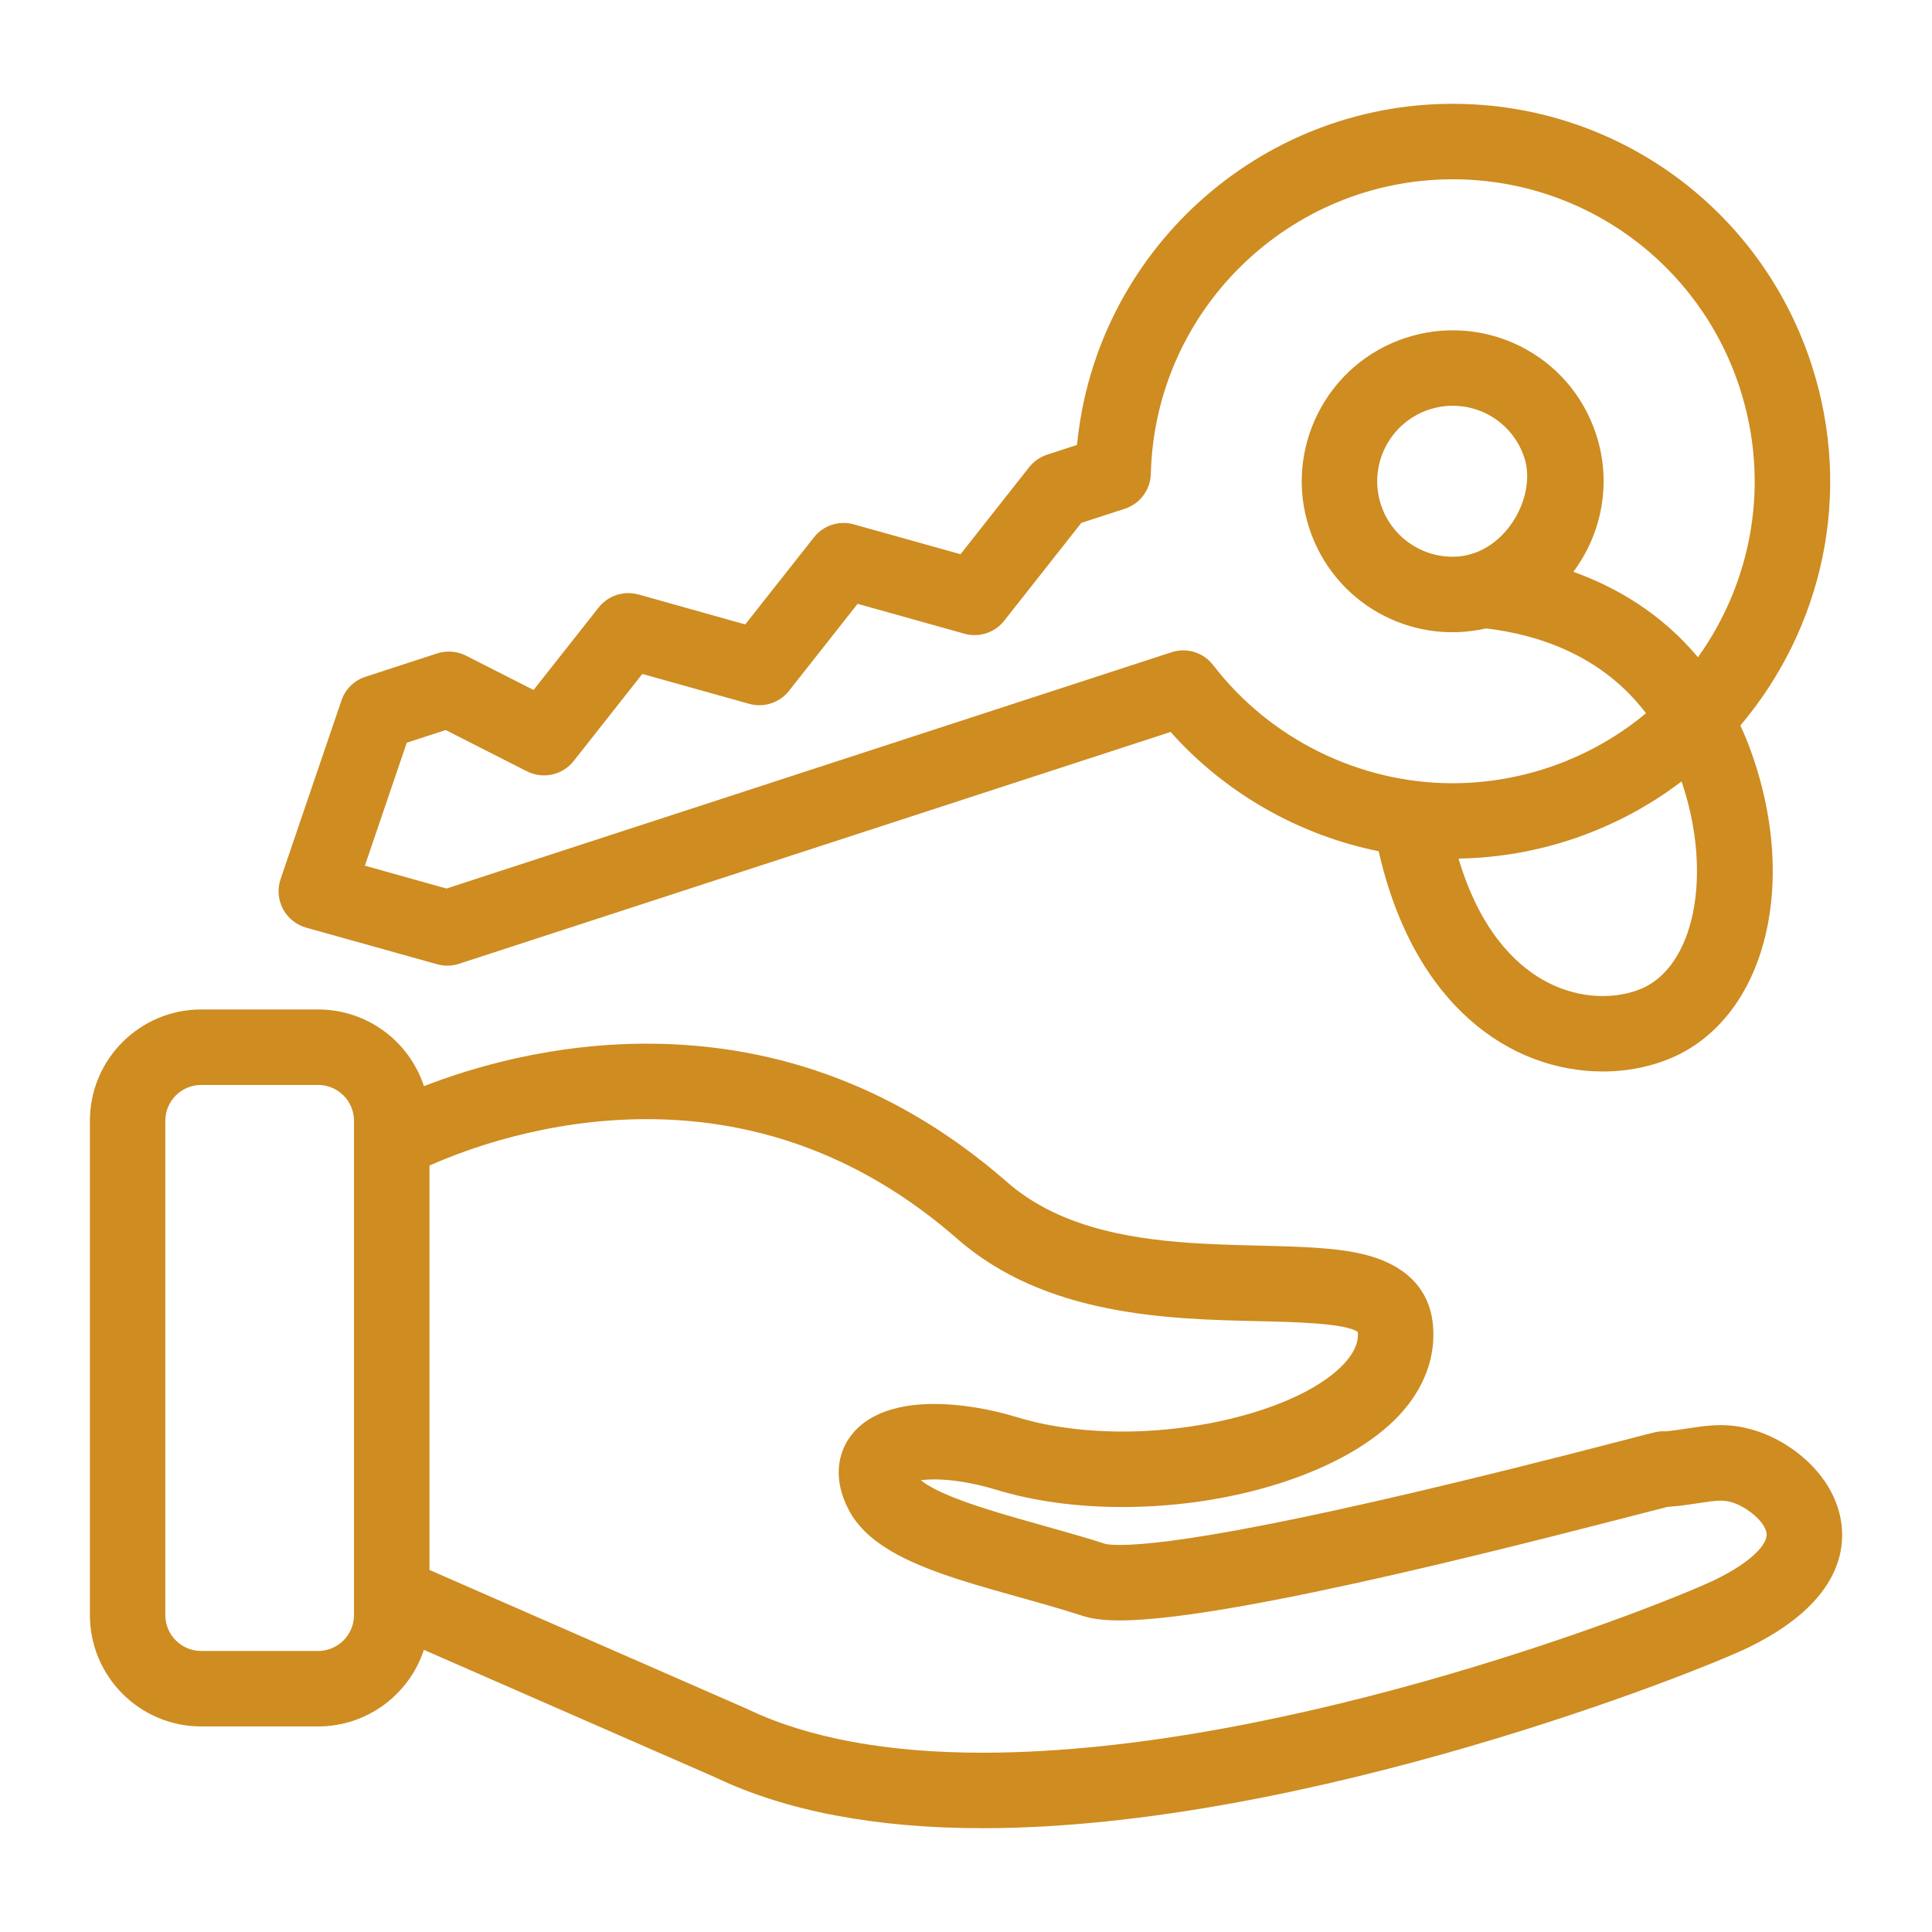
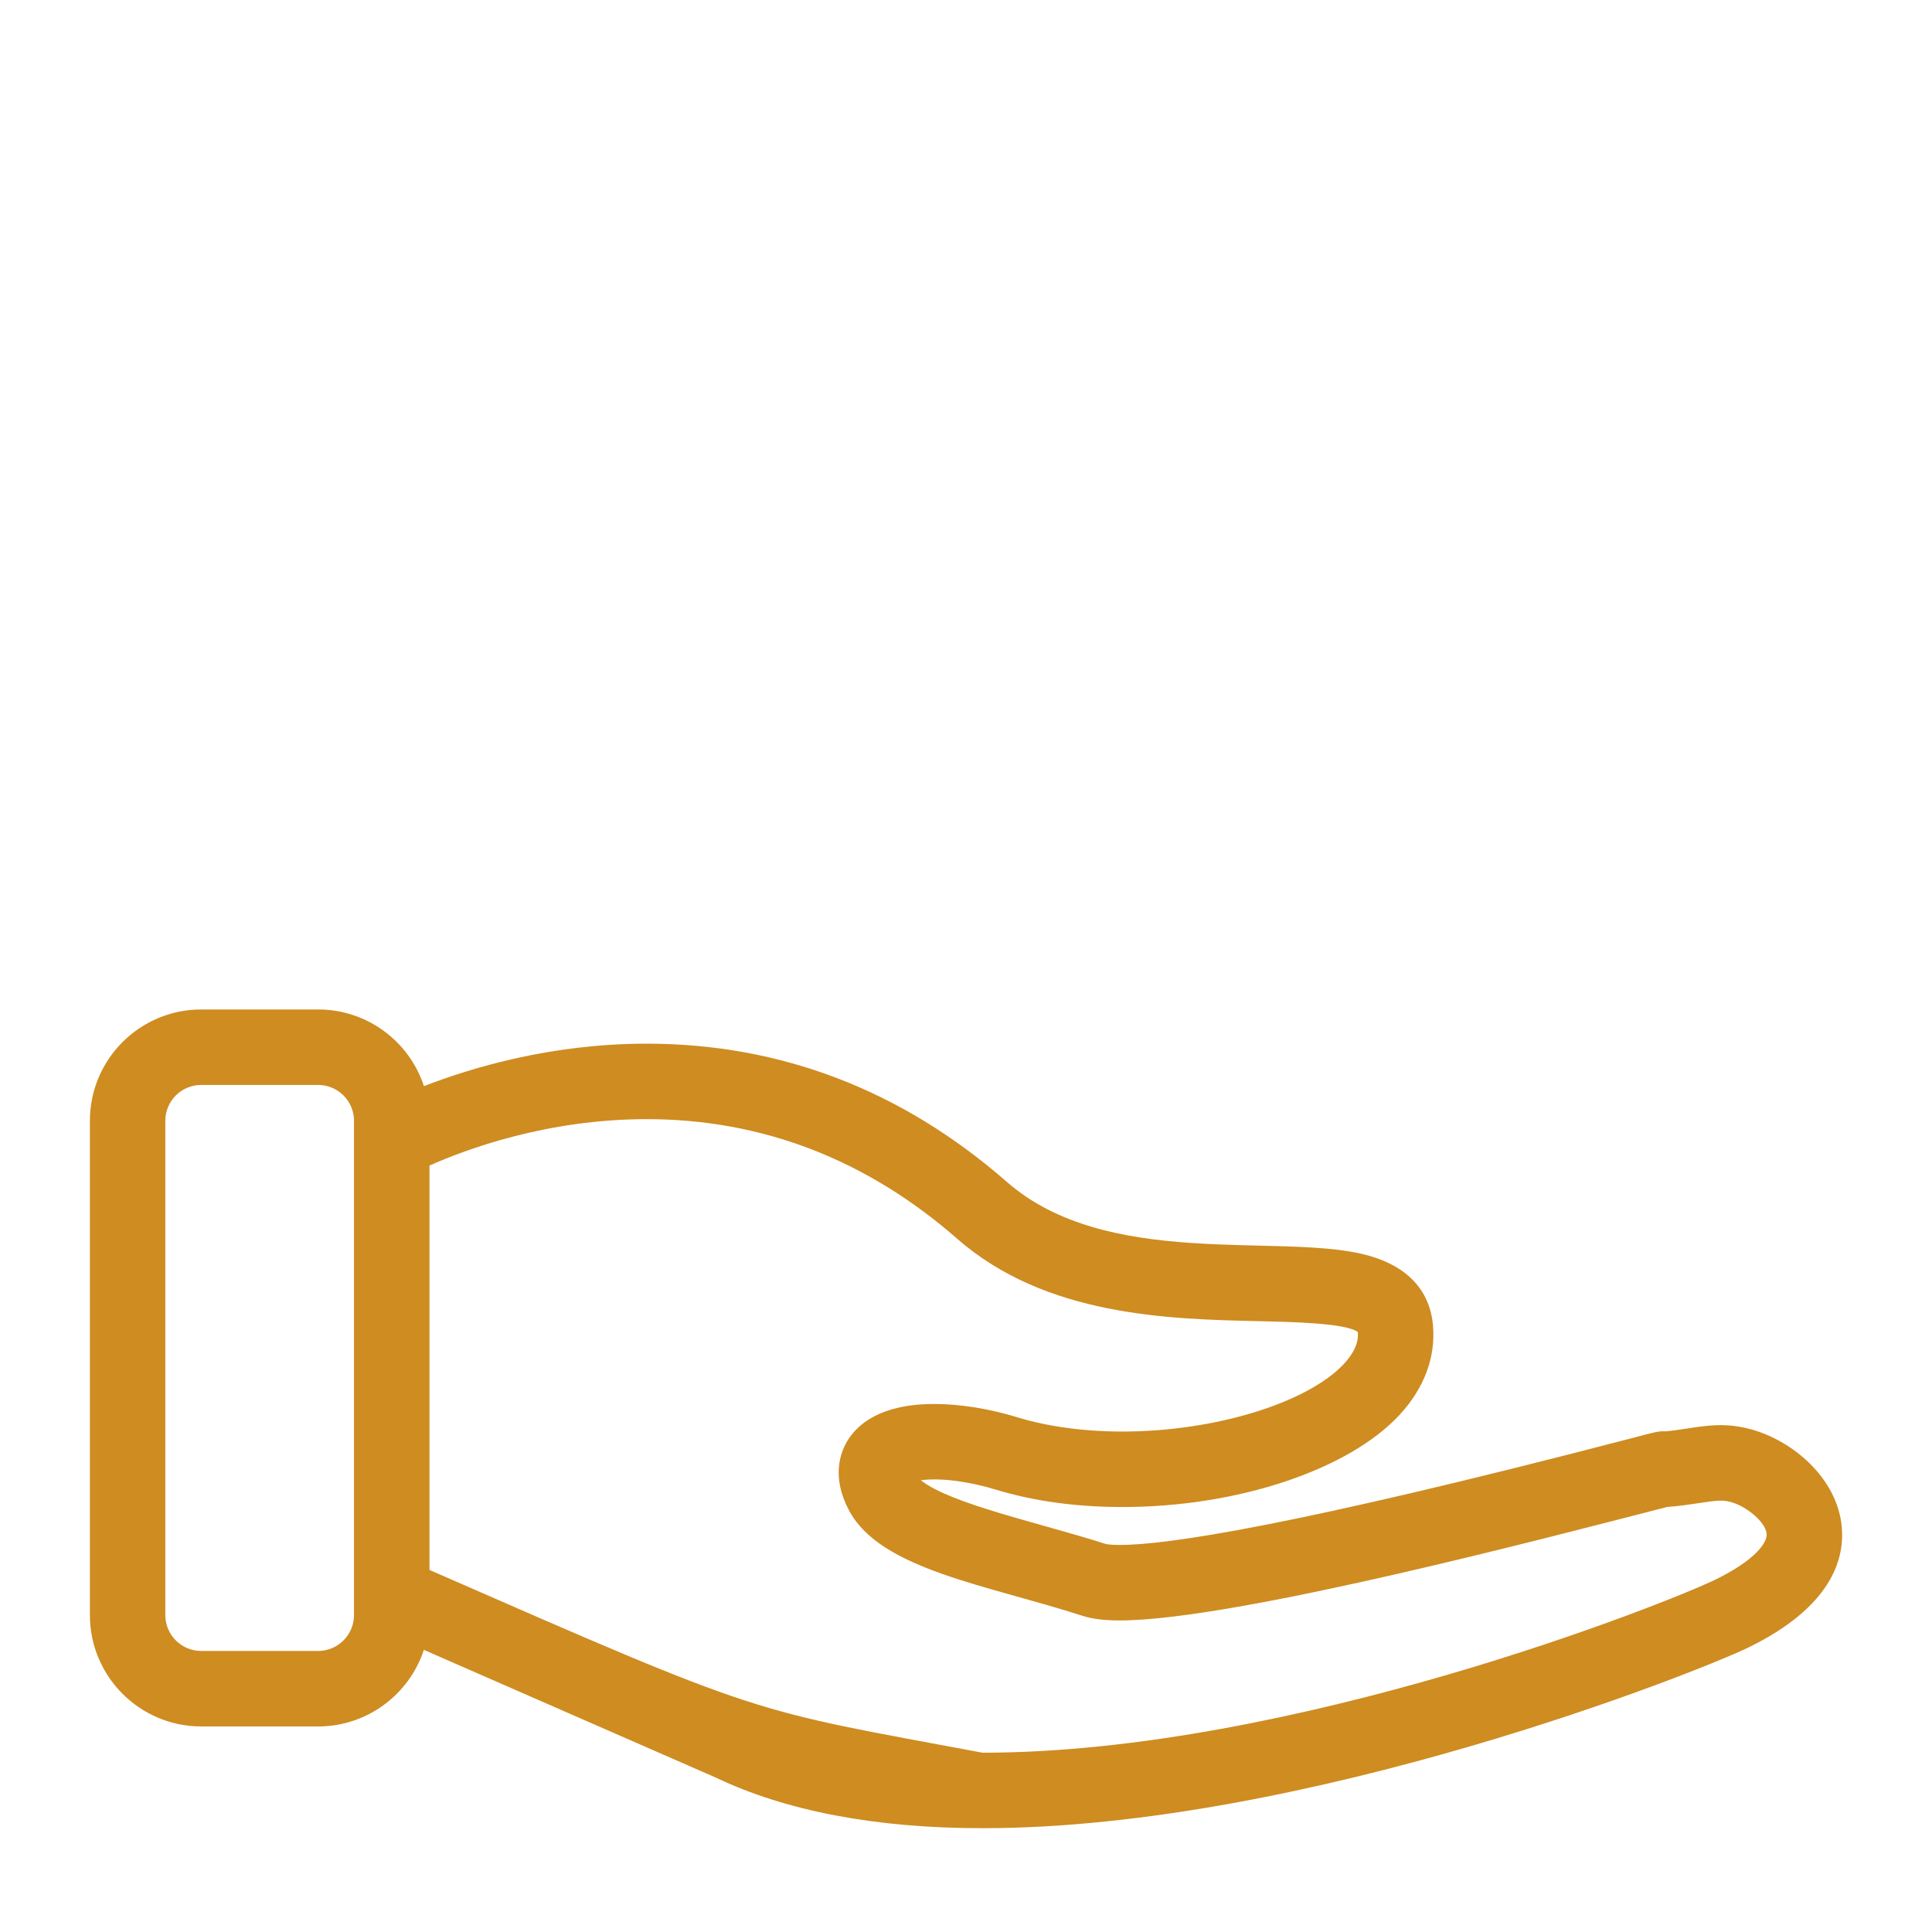
<svg xmlns="http://www.w3.org/2000/svg" width="30" height="30" viewBox="0 0 30 30" fill="none">
-   <path d="M4.753 14.404L6.788 14.973C6.899 15.004 7.017 15.002 7.127 14.966L18.177 11.366C19.024 12.317 20.168 12.967 21.408 13.218C21.954 15.623 23.46 16.638 24.89 16.638C25.221 16.638 25.548 16.582 25.853 16.468C27.392 15.894 27.969 13.756 27.165 11.601C27.122 11.484 27.074 11.373 27.025 11.265C28.303 9.753 28.781 7.66 28.128 5.658C27.34 3.238 25.101 1.612 22.558 1.612C19.541 1.612 17.014 3.915 16.724 6.909L16.26 7.06C16.15 7.096 16.053 7.164 15.981 7.254L14.915 8.606L13.257 8.142C13.029 8.078 12.785 8.158 12.639 8.344L11.572 9.696L9.914 9.231C9.686 9.168 9.443 9.247 9.296 9.433L8.285 10.714L7.236 10.181C7.098 10.111 6.937 10.098 6.789 10.146L5.675 10.509C5.499 10.566 5.361 10.703 5.302 10.877L4.357 13.65C4.305 13.803 4.318 13.97 4.393 14.113C4.468 14.255 4.598 14.36 4.753 14.404ZM25.444 15.37C24.981 15.542 24.424 15.483 23.954 15.213C23.52 14.964 22.977 14.438 22.648 13.332C23.907 13.312 25.124 12.886 26.111 12.134C26.605 13.583 26.312 15.046 25.444 15.37ZM6.316 11.533L6.921 11.336L8.182 11.977C8.431 12.103 8.735 12.037 8.908 11.817L9.974 10.465L11.633 10.929C11.86 10.993 12.104 10.914 12.251 10.728L13.317 9.376L14.975 9.84C15.203 9.904 15.447 9.825 15.593 9.639L16.791 8.119L17.466 7.9C17.702 7.823 17.864 7.605 17.87 7.357C17.933 4.812 20.024 2.784 22.558 2.784C24.592 2.784 26.383 4.085 27.014 6.021C27.495 7.497 27.208 9.027 26.366 10.206C25.791 9.519 25.09 9.115 24.431 8.879C24.872 8.288 25.031 7.5 24.785 6.747C24.38 5.503 23.052 4.847 21.831 5.245C20.602 5.645 19.928 6.97 20.329 8.199C20.707 9.36 21.9 10.027 23.076 9.758C23.89 9.855 24.875 10.176 25.559 11.075C24.71 11.783 23.636 12.162 22.556 12.162C21.11 12.162 19.72 11.476 18.838 10.328C18.687 10.131 18.428 10.051 18.192 10.128L6.933 13.797L5.666 13.442L6.316 11.533ZM22.557 8.645C22.048 8.645 21.601 8.32 21.443 7.836C21.243 7.222 21.579 6.559 22.194 6.359C22.807 6.159 23.469 6.489 23.671 7.11C23.871 7.724 23.353 8.645 22.557 8.645Z" fill="#CE8C21" />
-   <path d="M28.599 23.71C28.529 22.954 27.843 22.377 27.2 22.197C26.679 22.05 26.323 22.183 25.863 22.226C25.751 22.22 25.716 22.233 25.295 22.343C20.07 23.704 18.111 23.99 17.388 23.99C17.223 23.99 17.166 23.974 17.166 23.974C16.165 23.651 14.766 23.357 14.298 22.985C14.649 22.939 15.112 23.024 15.457 23.129C16.049 23.31 16.713 23.401 17.43 23.401C19.215 23.401 20.945 22.824 21.736 21.966C22.114 21.555 22.293 21.078 22.252 20.587C22.22 20.191 22.005 19.678 21.166 19.475C19.825 19.151 17.179 19.704 15.636 18.354C14.007 16.929 12.125 16.206 10.041 16.206C8.572 16.206 7.336 16.573 6.583 16.866C6.357 16.175 5.706 15.675 4.94 15.675H3.124C2.171 15.675 1.396 16.45 1.396 17.403V25.079C1.396 26.032 2.171 26.808 3.124 26.808H4.94C5.705 26.808 6.355 26.309 6.582 25.619L11.112 27.601C12.206 28.123 13.601 28.388 15.257 28.388C20.293 28.388 26.413 25.944 27.162 25.576C28.434 24.95 28.645 24.215 28.599 23.71ZM5.497 25.079C5.497 25.386 5.247 25.636 4.94 25.636H3.124C2.817 25.636 2.567 25.386 2.567 25.079V17.403C2.567 17.096 2.817 16.847 3.124 16.847H4.94C5.247 16.847 5.497 17.096 5.497 17.403V24.762V25.079ZM26.645 24.524C25.927 24.877 20.071 27.216 15.257 27.216C13.773 27.216 12.545 26.988 11.609 26.54C11.59 26.531 11.933 26.681 6.669 24.378V18.099C7.222 17.852 8.486 17.378 10.041 17.378C11.832 17.378 13.455 18.003 14.864 19.236C16.239 20.439 18.147 20.483 19.54 20.515C20.086 20.527 20.904 20.546 21.084 20.684C21.089 20.744 21.103 20.923 20.874 21.172C20.31 21.784 18.861 22.229 17.43 22.229C16.837 22.229 16.273 22.153 15.799 22.008C15.355 21.873 14.909 21.801 14.508 21.801C13.675 21.801 13.313 22.115 13.155 22.379C13.047 22.56 12.908 22.941 13.187 23.46C13.678 24.372 15.315 24.608 16.805 25.089C16.959 25.139 17.143 25.162 17.388 25.162C19.182 25.162 24.15 23.845 25.887 23.4C26.273 23.371 26.541 23.302 26.717 23.302C26.775 23.302 26.826 23.309 26.883 23.325C27.116 23.39 27.415 23.63 27.432 23.817C27.445 23.958 27.247 24.228 26.645 24.524Z" fill="#CE8C21" />
+   <path d="M28.599 23.71C28.529 22.954 27.843 22.377 27.2 22.197C26.679 22.05 26.323 22.183 25.863 22.226C25.751 22.22 25.716 22.233 25.295 22.343C20.07 23.704 18.111 23.99 17.388 23.99C17.223 23.99 17.166 23.974 17.166 23.974C16.165 23.651 14.766 23.357 14.298 22.985C14.649 22.939 15.112 23.024 15.457 23.129C16.049 23.31 16.713 23.401 17.43 23.401C19.215 23.401 20.945 22.824 21.736 21.966C22.114 21.555 22.293 21.078 22.252 20.587C22.22 20.191 22.005 19.678 21.166 19.475C19.825 19.151 17.179 19.704 15.636 18.354C14.007 16.929 12.125 16.206 10.041 16.206C8.572 16.206 7.336 16.573 6.583 16.866C6.357 16.175 5.706 15.675 4.94 15.675H3.124C2.171 15.675 1.396 16.45 1.396 17.403V25.079C1.396 26.032 2.171 26.808 3.124 26.808H4.94C5.705 26.808 6.355 26.309 6.582 25.619L11.112 27.601C12.206 28.123 13.601 28.388 15.257 28.388C20.293 28.388 26.413 25.944 27.162 25.576C28.434 24.95 28.645 24.215 28.599 23.71ZM5.497 25.079C5.497 25.386 5.247 25.636 4.94 25.636H3.124C2.817 25.636 2.567 25.386 2.567 25.079V17.403C2.567 17.096 2.817 16.847 3.124 16.847H4.94C5.247 16.847 5.497 17.096 5.497 17.403V24.762V25.079ZM26.645 24.524C25.927 24.877 20.071 27.216 15.257 27.216C11.59 26.531 11.933 26.681 6.669 24.378V18.099C7.222 17.852 8.486 17.378 10.041 17.378C11.832 17.378 13.455 18.003 14.864 19.236C16.239 20.439 18.147 20.483 19.54 20.515C20.086 20.527 20.904 20.546 21.084 20.684C21.089 20.744 21.103 20.923 20.874 21.172C20.31 21.784 18.861 22.229 17.43 22.229C16.837 22.229 16.273 22.153 15.799 22.008C15.355 21.873 14.909 21.801 14.508 21.801C13.675 21.801 13.313 22.115 13.155 22.379C13.047 22.56 12.908 22.941 13.187 23.46C13.678 24.372 15.315 24.608 16.805 25.089C16.959 25.139 17.143 25.162 17.388 25.162C19.182 25.162 24.15 23.845 25.887 23.4C26.273 23.371 26.541 23.302 26.717 23.302C26.775 23.302 26.826 23.309 26.883 23.325C27.116 23.39 27.415 23.63 27.432 23.817C27.445 23.958 27.247 24.228 26.645 24.524Z" fill="#CE8C21" />
</svg>